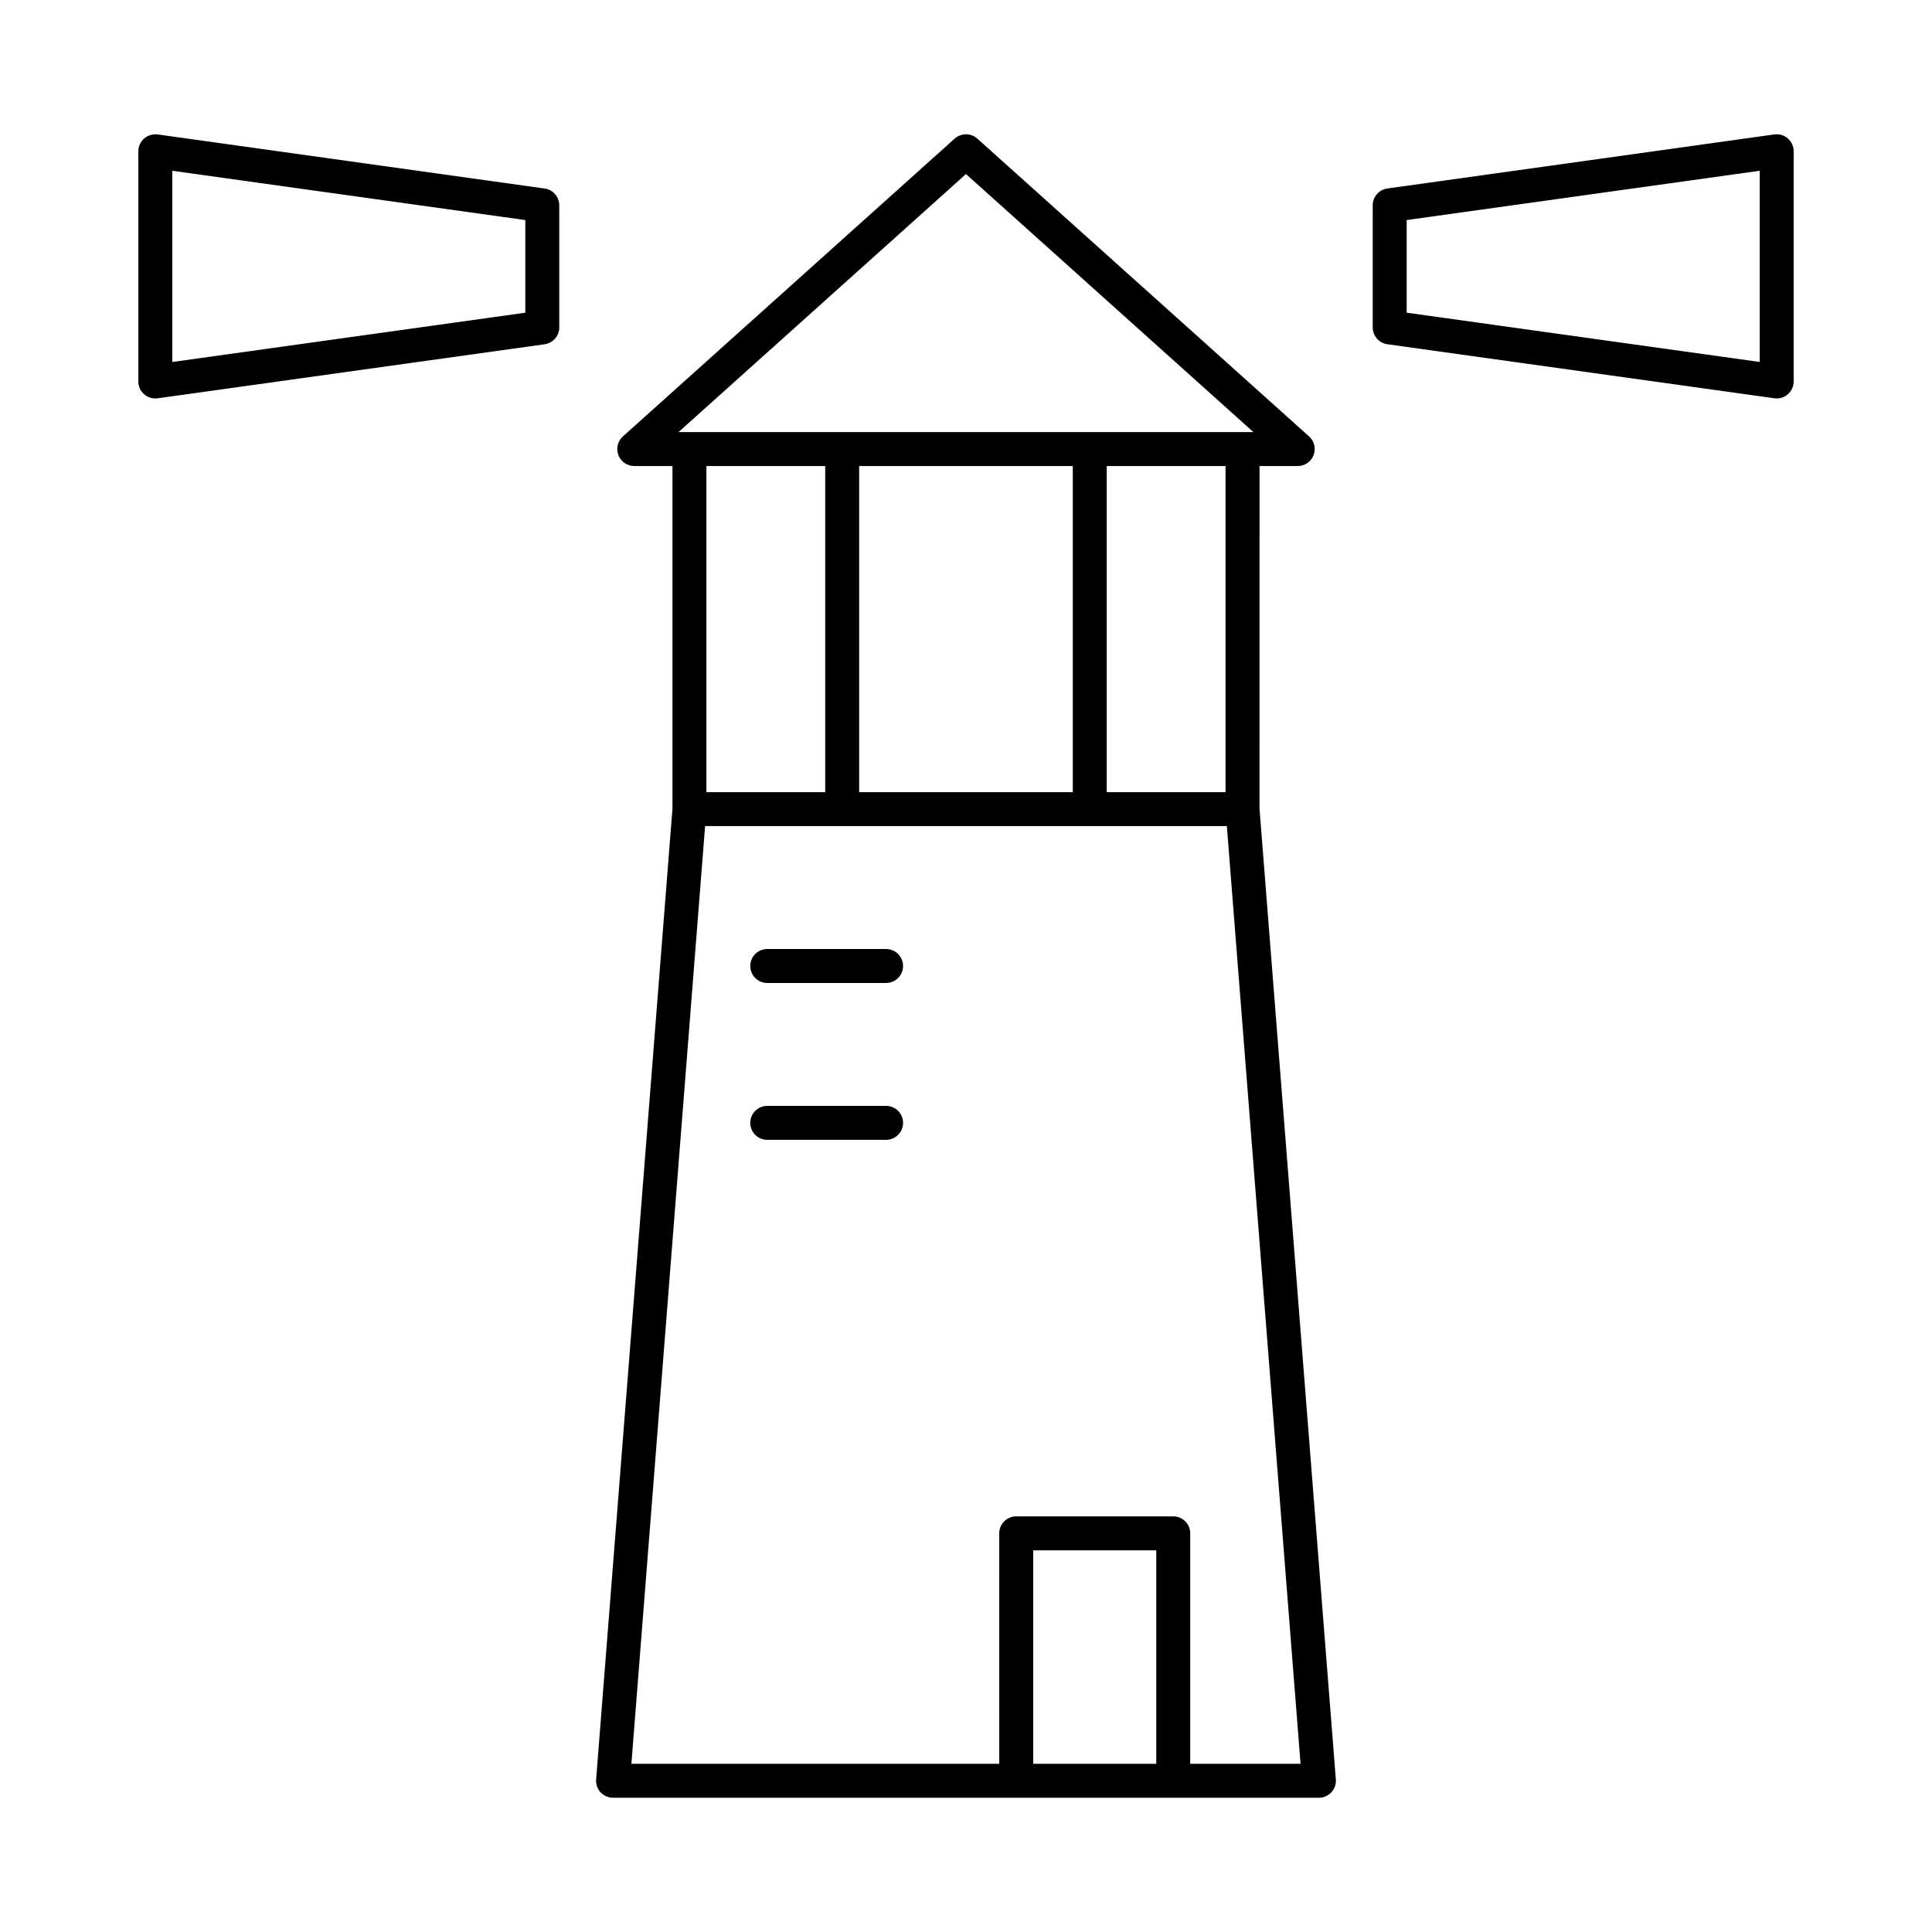
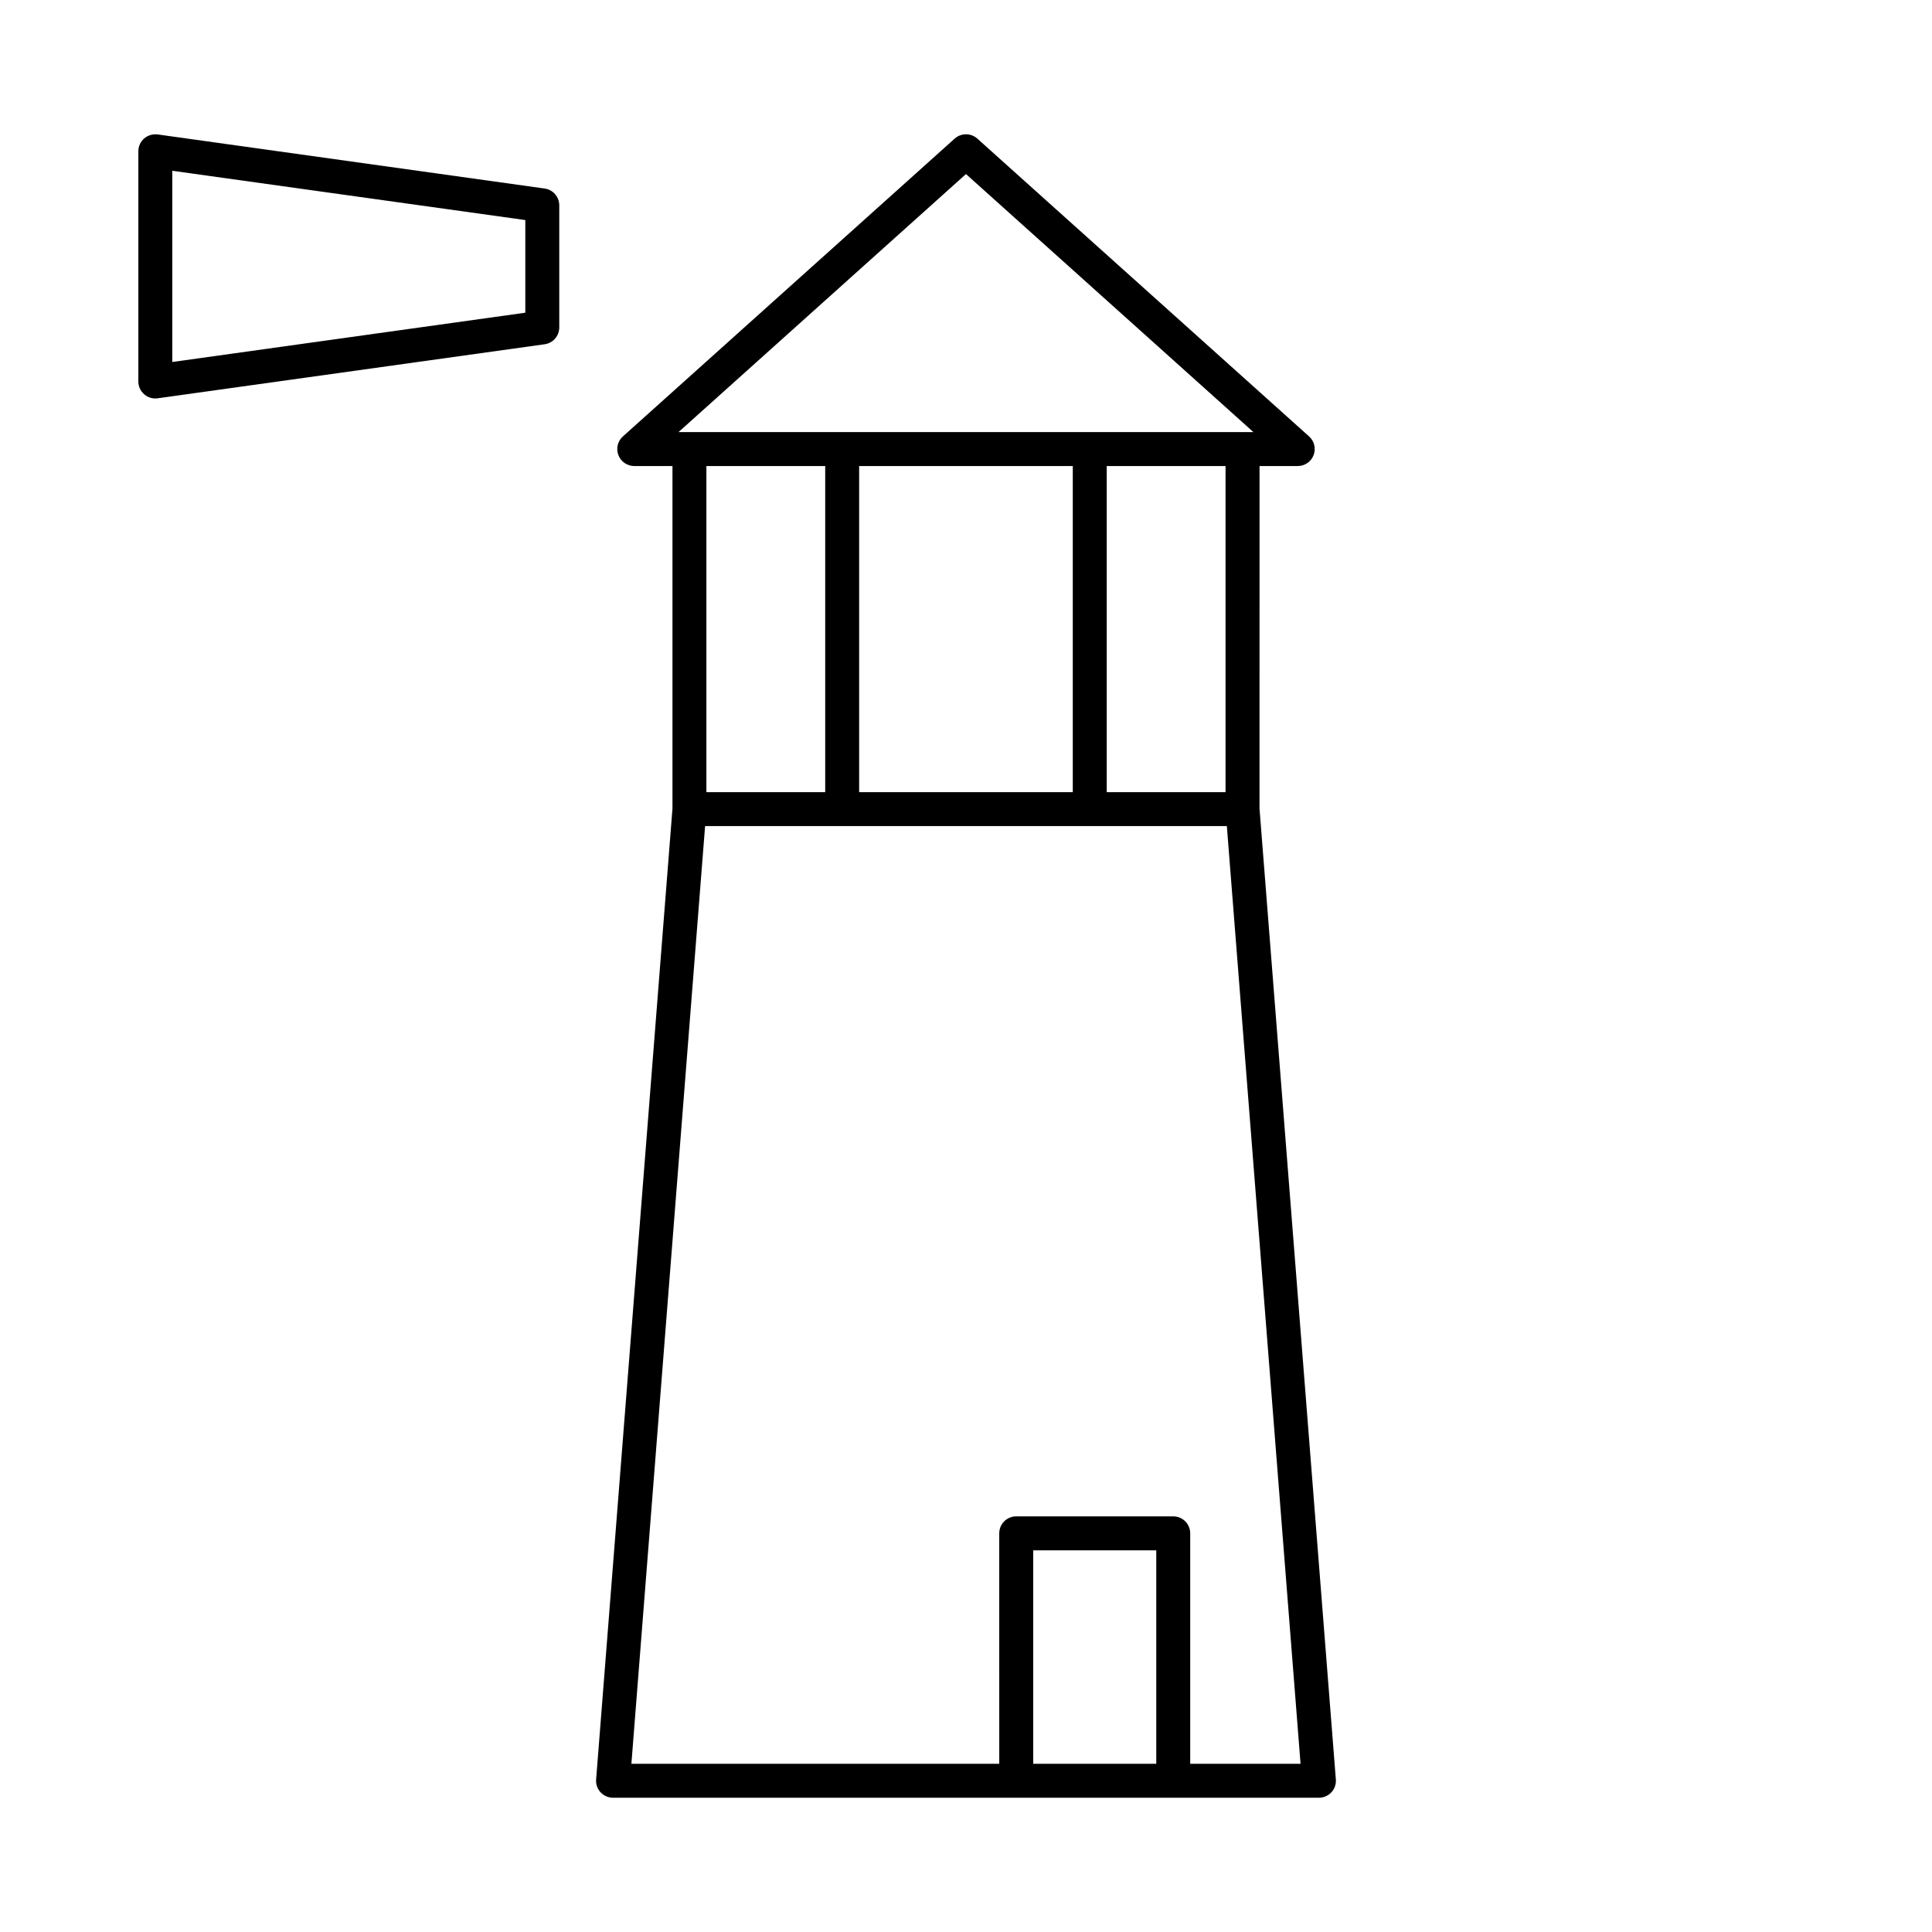
<svg xmlns="http://www.w3.org/2000/svg" fill="#000000" width="800px" height="800px" version="1.1" viewBox="144 144 512 512">
  <g>
    <path d="m301.98 615.57c-0.105 1.246 0.324 2.488 1.176 3.41 0.855 0.91 2.051 1.438 3.305 1.438h187.07c1.258 0 2.453-0.527 3.305-1.441 0.852-0.922 1.281-2.16 1.176-3.41l-20.227-257.27 0.004-90.793h10.129c1.863 0 3.531-1.152 4.199-2.891 0.668-1.738 0.191-3.707-1.195-4.957l-87.918-78.922c-1.703-1.527-4.305-1.527-6.008 0l-87.918 78.922c-1.387 1.246-1.863 3.215-1.195 4.957 0.668 1.738 2.336 2.891 4.199 2.891h10.129v90.797zm115.83-4.148v-56.57h32.613v56.57zm41.609 0v-61.07c0-2.488-2.012-4.5-4.5-4.5h-41.609c-2.488 0-4.5 2.012-4.5 4.5l0.004 61.07h-97.488l19.531-248.5h138.27l19.531 248.5zm-31.121-343.92v86.426h-56.617v-86.426zm40.484 86.426h-31.488v-86.426h31.488zm-68.789-163.8 76.172 68.379h-152.35zm-37.305 77.375v86.426h-31.488v-86.426z" />
-     <path d="m378.82 395.5h-31.488c-2.488 0-4.5 2.012-4.5 4.5s2.012 4.5 4.5 4.5h31.488c2.488 0 4.5-2.012 4.5-4.5s-2.012-4.5-4.5-4.5z" />
-     <path d="m378.82 437.07h-31.488c-2.488 0-4.5 2.012-4.5 4.5s2.012 4.5 4.5 4.5h31.488c2.488 0 4.5-2.012 4.5-4.5s-2.012-4.5-4.5-4.5z" />
-     <path d="m614.84 249.59c1.082 0 2.125-0.387 2.953-1.105 0.984-0.852 1.547-2.09 1.547-3.391v-61.016c0-1.301-0.562-2.539-1.547-3.391-0.992-0.859-2.277-1.238-3.574-1.062l-102.56 14.328c-2.223 0.309-3.875 2.215-3.875 4.453v32.367c0 2.242 1.652 4.148 3.875 4.453l102.55 14.32c0.211 0.027 0.414 0.043 0.625 0.043zm-4.496-9.664-93.562-13.062v-24.547l93.559-13.062z" />
    <path d="m292.21 230.78v-32.367c0-2.242-1.652-4.148-3.875-4.453l-102.55-14.332c-1.266-0.156-2.582 0.211-3.574 1.062-0.984 0.855-1.547 2.094-1.547 3.394v61.016c0 1.301 0.562 2.539 1.547 3.391 0.824 0.719 1.871 1.105 2.949 1.105 0.211 0 0.414-0.016 0.625-0.043l102.55-14.32c2.223-0.309 3.875-2.215 3.875-4.453zm-8.996-3.91-93.559 13.062v-50.676l93.559 13.062z" />
  </g>
</svg>